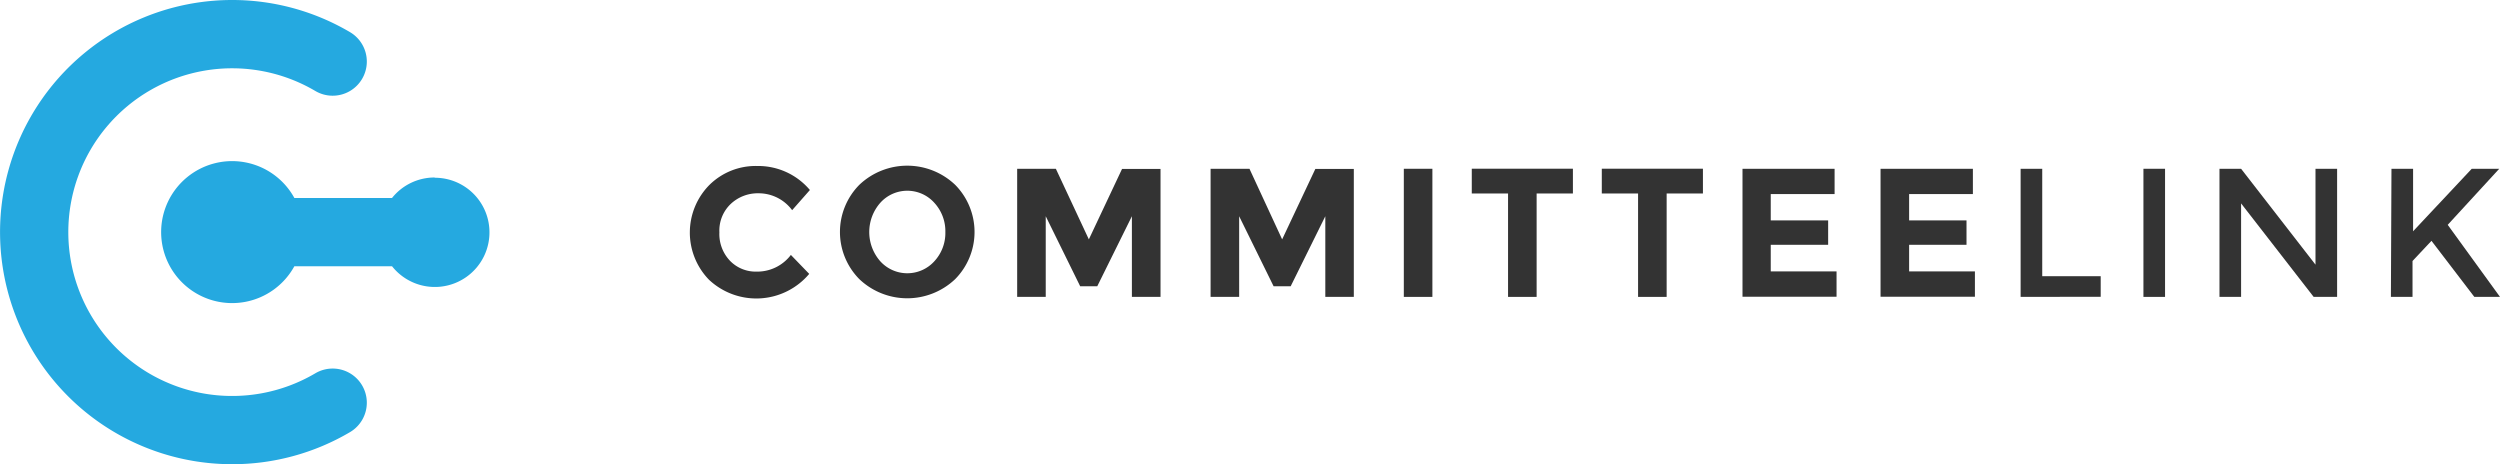
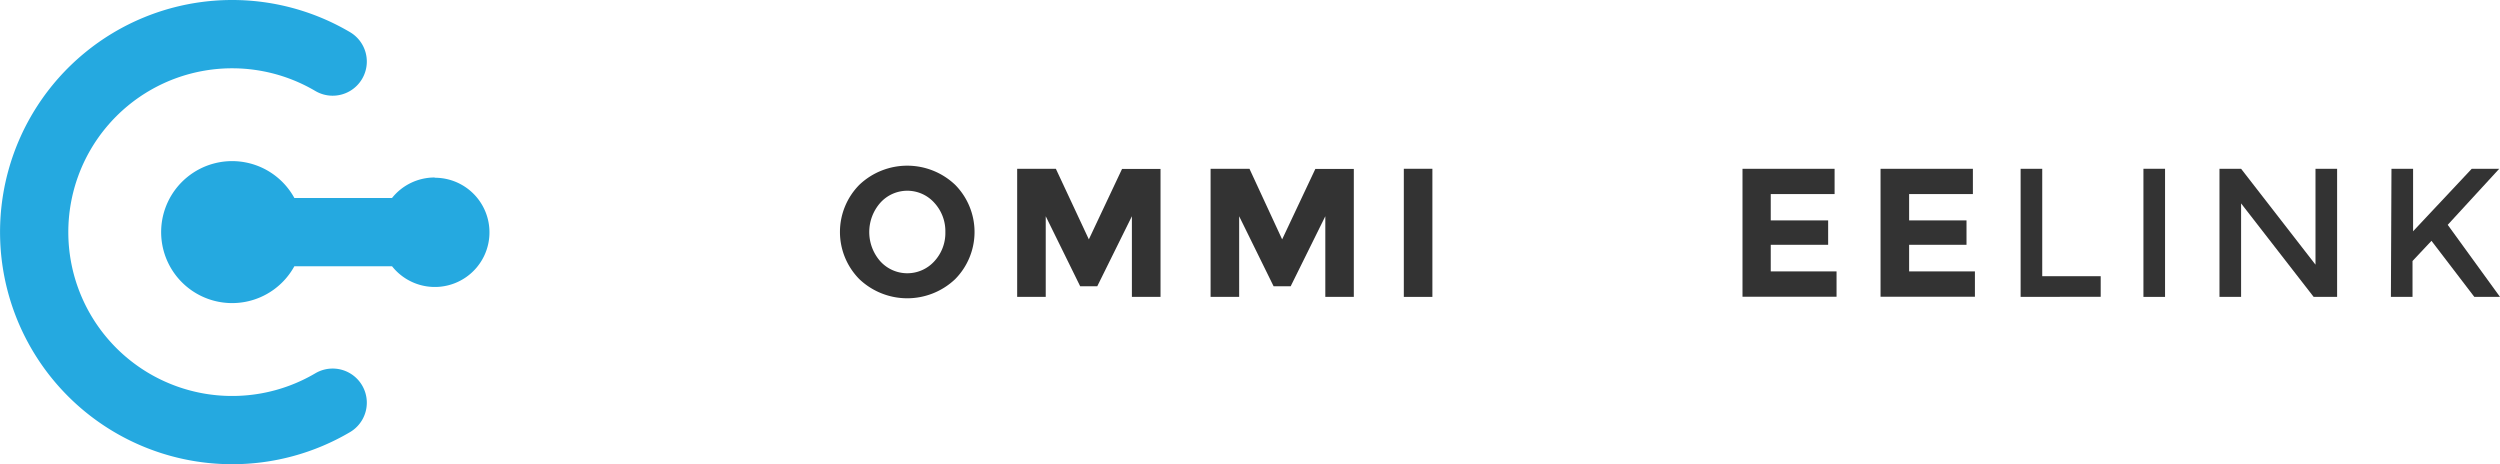
<svg xmlns="http://www.w3.org/2000/svg" viewBox="0 0 395.51 73.44">
  <defs>
    <style>.cls-1{fill:#333;}.cls-2{fill:#25a9e0;}</style>
  </defs>
  <title>blue-rgb</title>
  <g id="committee_link" data-name="committee link">
    <g id="committee_link-2" data-name="committee link">
-       <path class="cls-1" d="M399,486.1a6.67,6.67,0,0,0,5.45-2.64l2.9,3a10.94,10.94,0,0,1-15.85.93,10.71,10.71,0,0,1,.06-15,10.4,10.4,0,0,1,7.55-3,10.71,10.71,0,0,1,8.35,3.8l-2.81,3.19a6.59,6.59,0,0,0-5.34-2.67,6.22,6.22,0,0,0-4.36,1.67,5.81,5.81,0,0,0-1.81,4.5,6.13,6.13,0,0,0,1.71,4.54A5.65,5.65,0,0,0,399,486.1Z" transform="translate(-279.33 -443.13)" />
      <path class="cls-1" d="M430.43,487.3a11,11,0,0,1-15.14,0,10.61,10.61,0,0,1,0-14.94,11,11,0,0,1,15.14,0,10.61,10.61,0,0,1,0,14.94Zm-1.54-7.45a6.63,6.63,0,0,0-1.74-4.63,5.74,5.74,0,0,0-8.56,0,7,7,0,0,0,0,9.24,5.77,5.77,0,0,0,8.56,0A6.58,6.58,0,0,0,428.89,479.85Z" transform="translate(-279.33 -443.13)" />
      <path class="cls-1" d="M458.4,477.34l-5.48,11.08h-2.7l-5.45-11.08V490.1h-4.52V469.83h6.12L451.59,481l5.25-11.14h6.09V490.1H458.4Z" transform="translate(-279.33 -443.13)" />
      <path class="cls-1" d="M489,477.34l-5.48,11.08h-2.7l-5.45-11.08V490.1h-4.52V469.83H477L482.17,481l5.25-11.14h6.09V490.1H489Z" transform="translate(-279.33 -443.13)" />
      <path class="cls-1" d="M501.42,469.83h4.52V490.1h-4.52Z" transform="translate(-279.33 -443.13)" />
-       <path class="cls-1" d="M522.43,473.74V490.1h-4.52V473.74h-5.74v-3.92h16v3.92Z" transform="translate(-279.33 -443.13)" />
-       <path class="cls-1" d="M543,473.74V490.1h-4.52V473.74h-5.74v-3.92h16v3.92Z" transform="translate(-279.33 -443.13)" />
      <path class="cls-1" d="M569.57,469.83v4H559.47V478h9.08v3.86h-9.08v4.21h10.41v4H555V469.83Z" transform="translate(-279.33 -443.13)" />
      <path class="cls-1" d="M591.45,469.83v4H581.36V478h9.08v3.86h-9.08v4.21h10.41v4H576.84V469.83Z" transform="translate(-279.33 -443.13)" />
      <path class="cls-1" d="M599,490.1V469.83h3.42v17h9.25v3.25Z" transform="translate(-279.33 -443.13)" />
      <path class="cls-1" d="M618.43,469.83h3.42V490.1h-3.42Z" transform="translate(-279.33 -443.13)" />
      <path class="cls-1" d="M645.65,469.83h3.42V490.1h-3.71l-11.48-14.79V490.1h-3.42V469.83h3.42L645.65,485Z" transform="translate(-279.33 -443.13)" />
      <path class="cls-1" d="M657.67,469.83h3.42v9.89l9.28-9.89h4.35l-8.15,8.87,8.27,11.4h-4.06L664,481.23l-3,3.19v5.68h-3.42Z" transform="translate(-279.33 -443.13)" />
    </g>
  </g>
  <g id="symbol">
    <g id="symbol-2" data-name="symbol">
      <path class="cls-2" d="M316.05,516.57a36.72,36.72,0,1,1,18.66-68.35,5.4,5.4,0,1,1-5.5,9.3,25.92,25.92,0,1,0,0,44.67,5.4,5.4,0,1,1,5.5,9.3A36.69,36.69,0,0,1,316.05,516.57Z" transform="translate(-279.33 -443.13)" />
      <path class="cls-2" d="M348.09,471.21a8.62,8.62,0,0,0-6.74,3.24H325.9a11.23,11.23,0,1,0,0,10.8h15.45a8.64,8.64,0,1,0,6.74-14Z" transform="translate(-279.33 -443.13)" />
    </g>
  </g>
</svg>